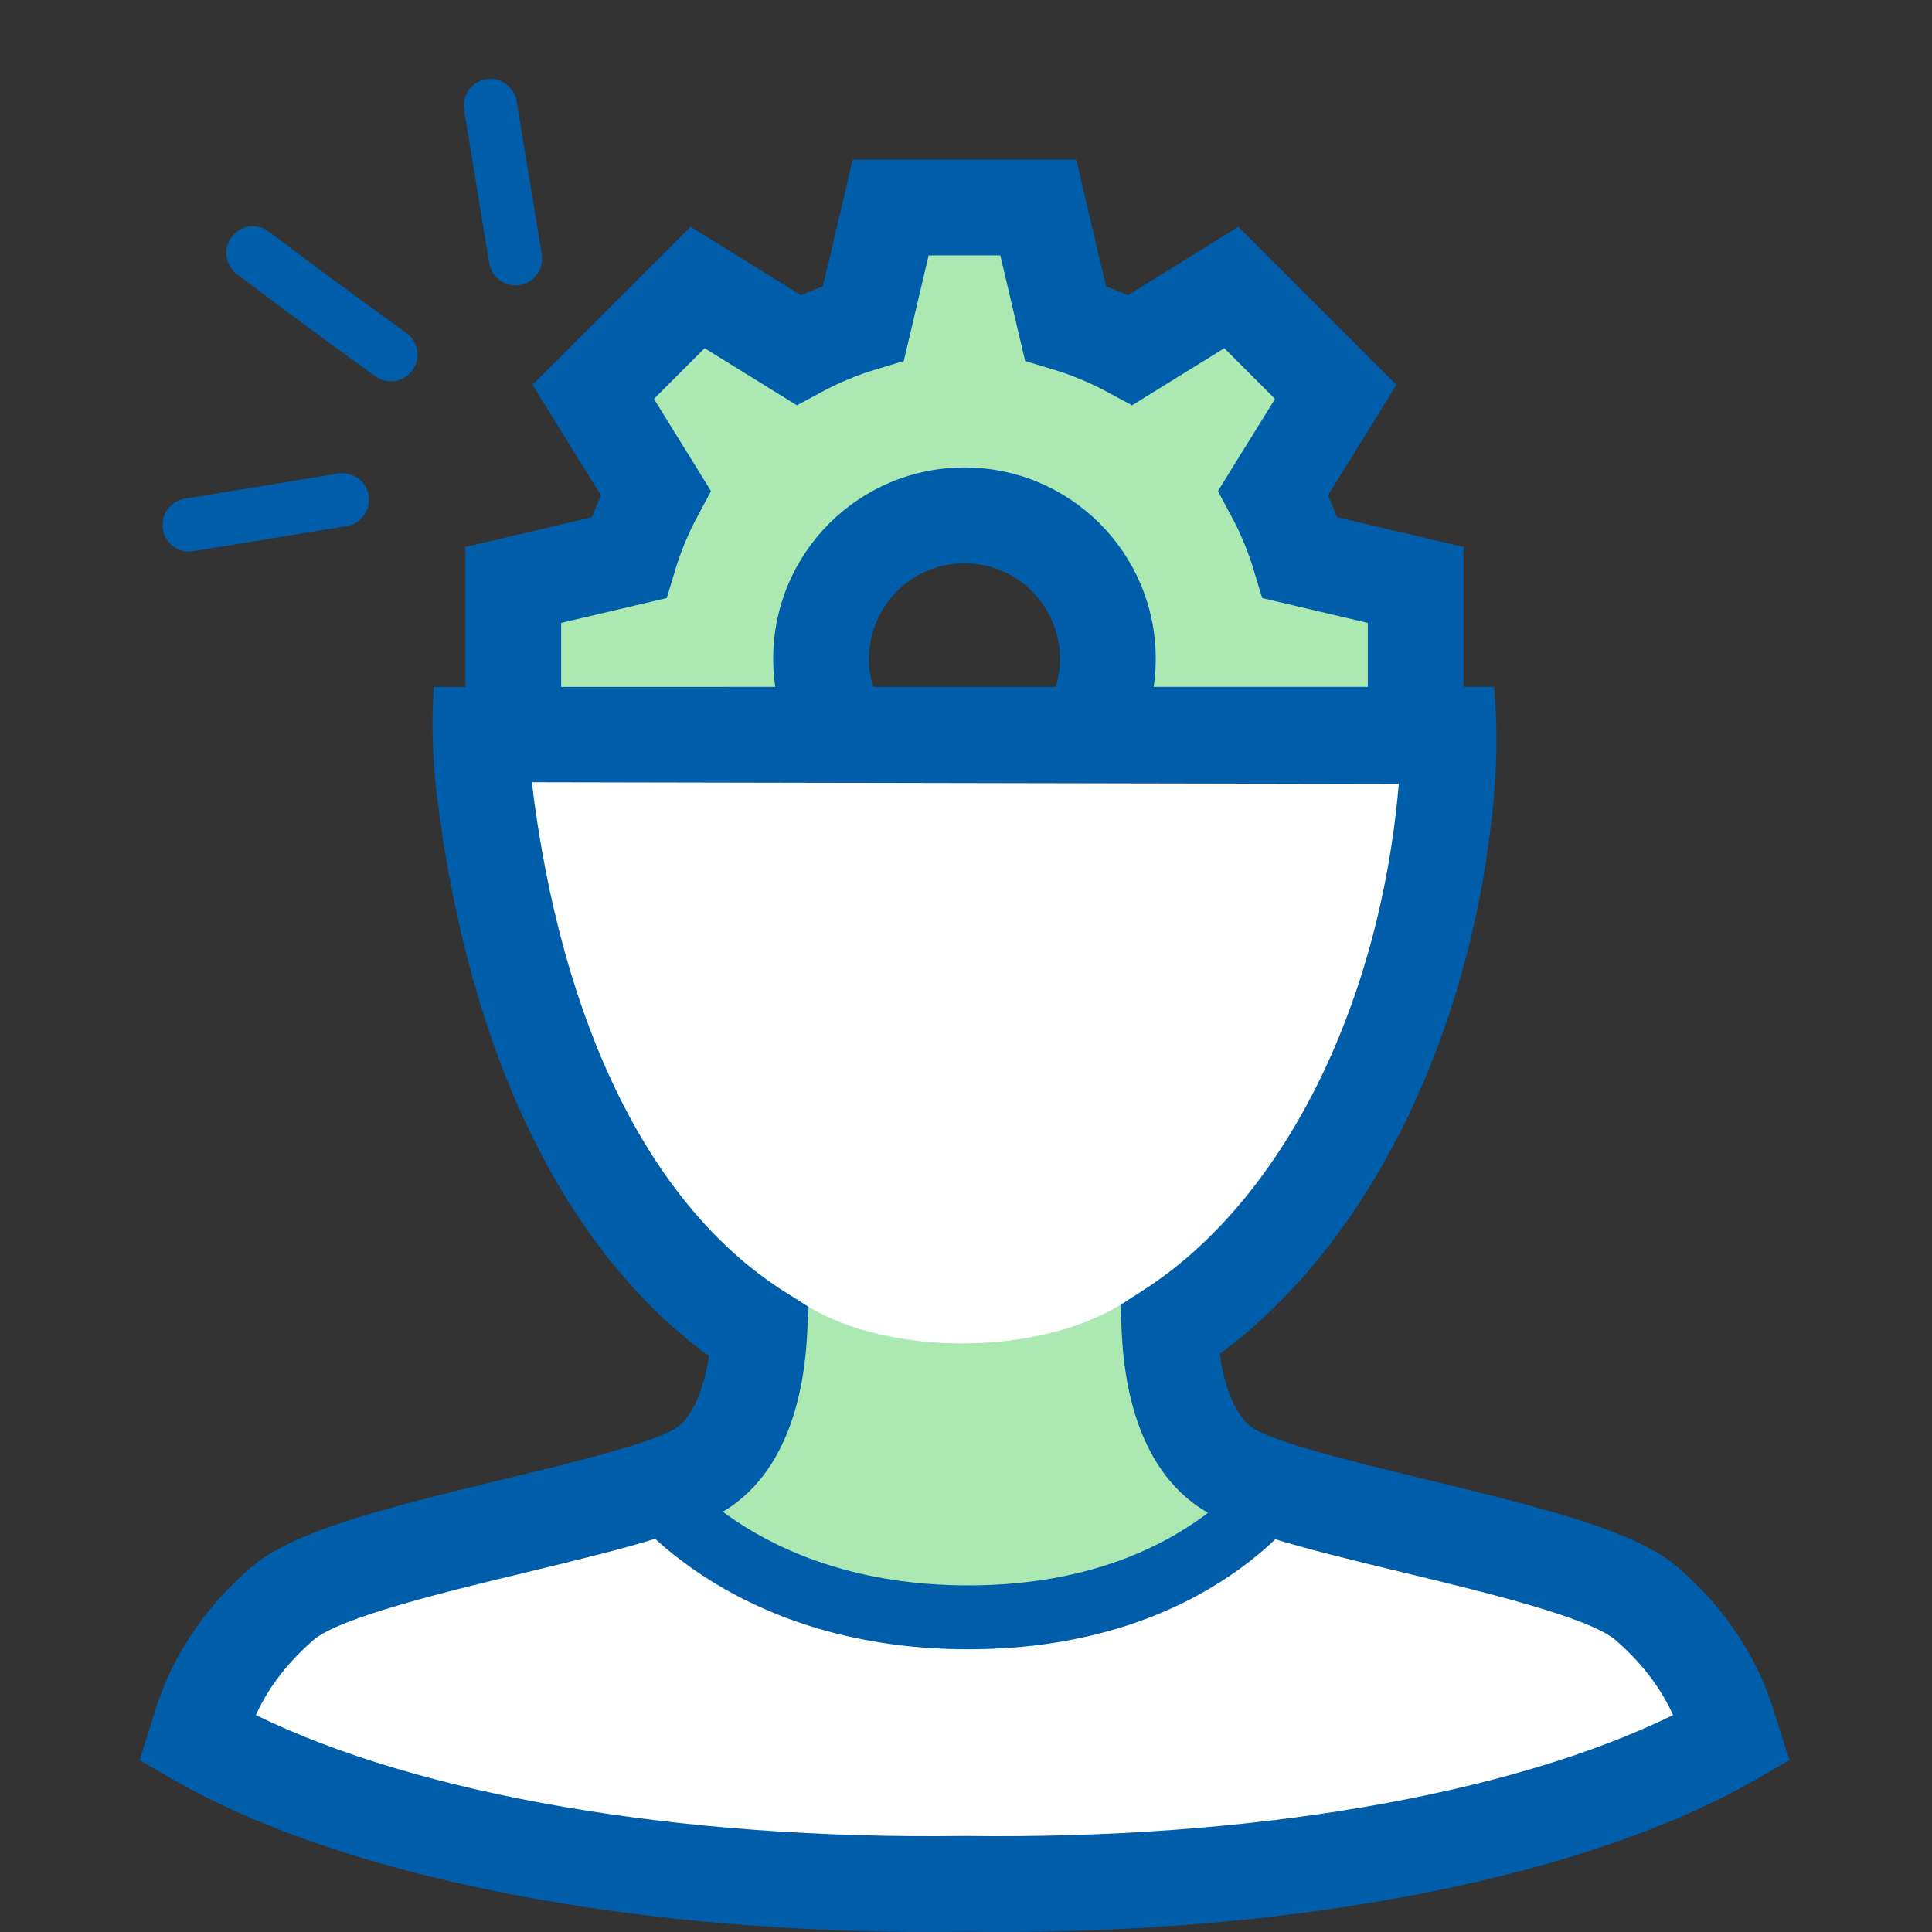
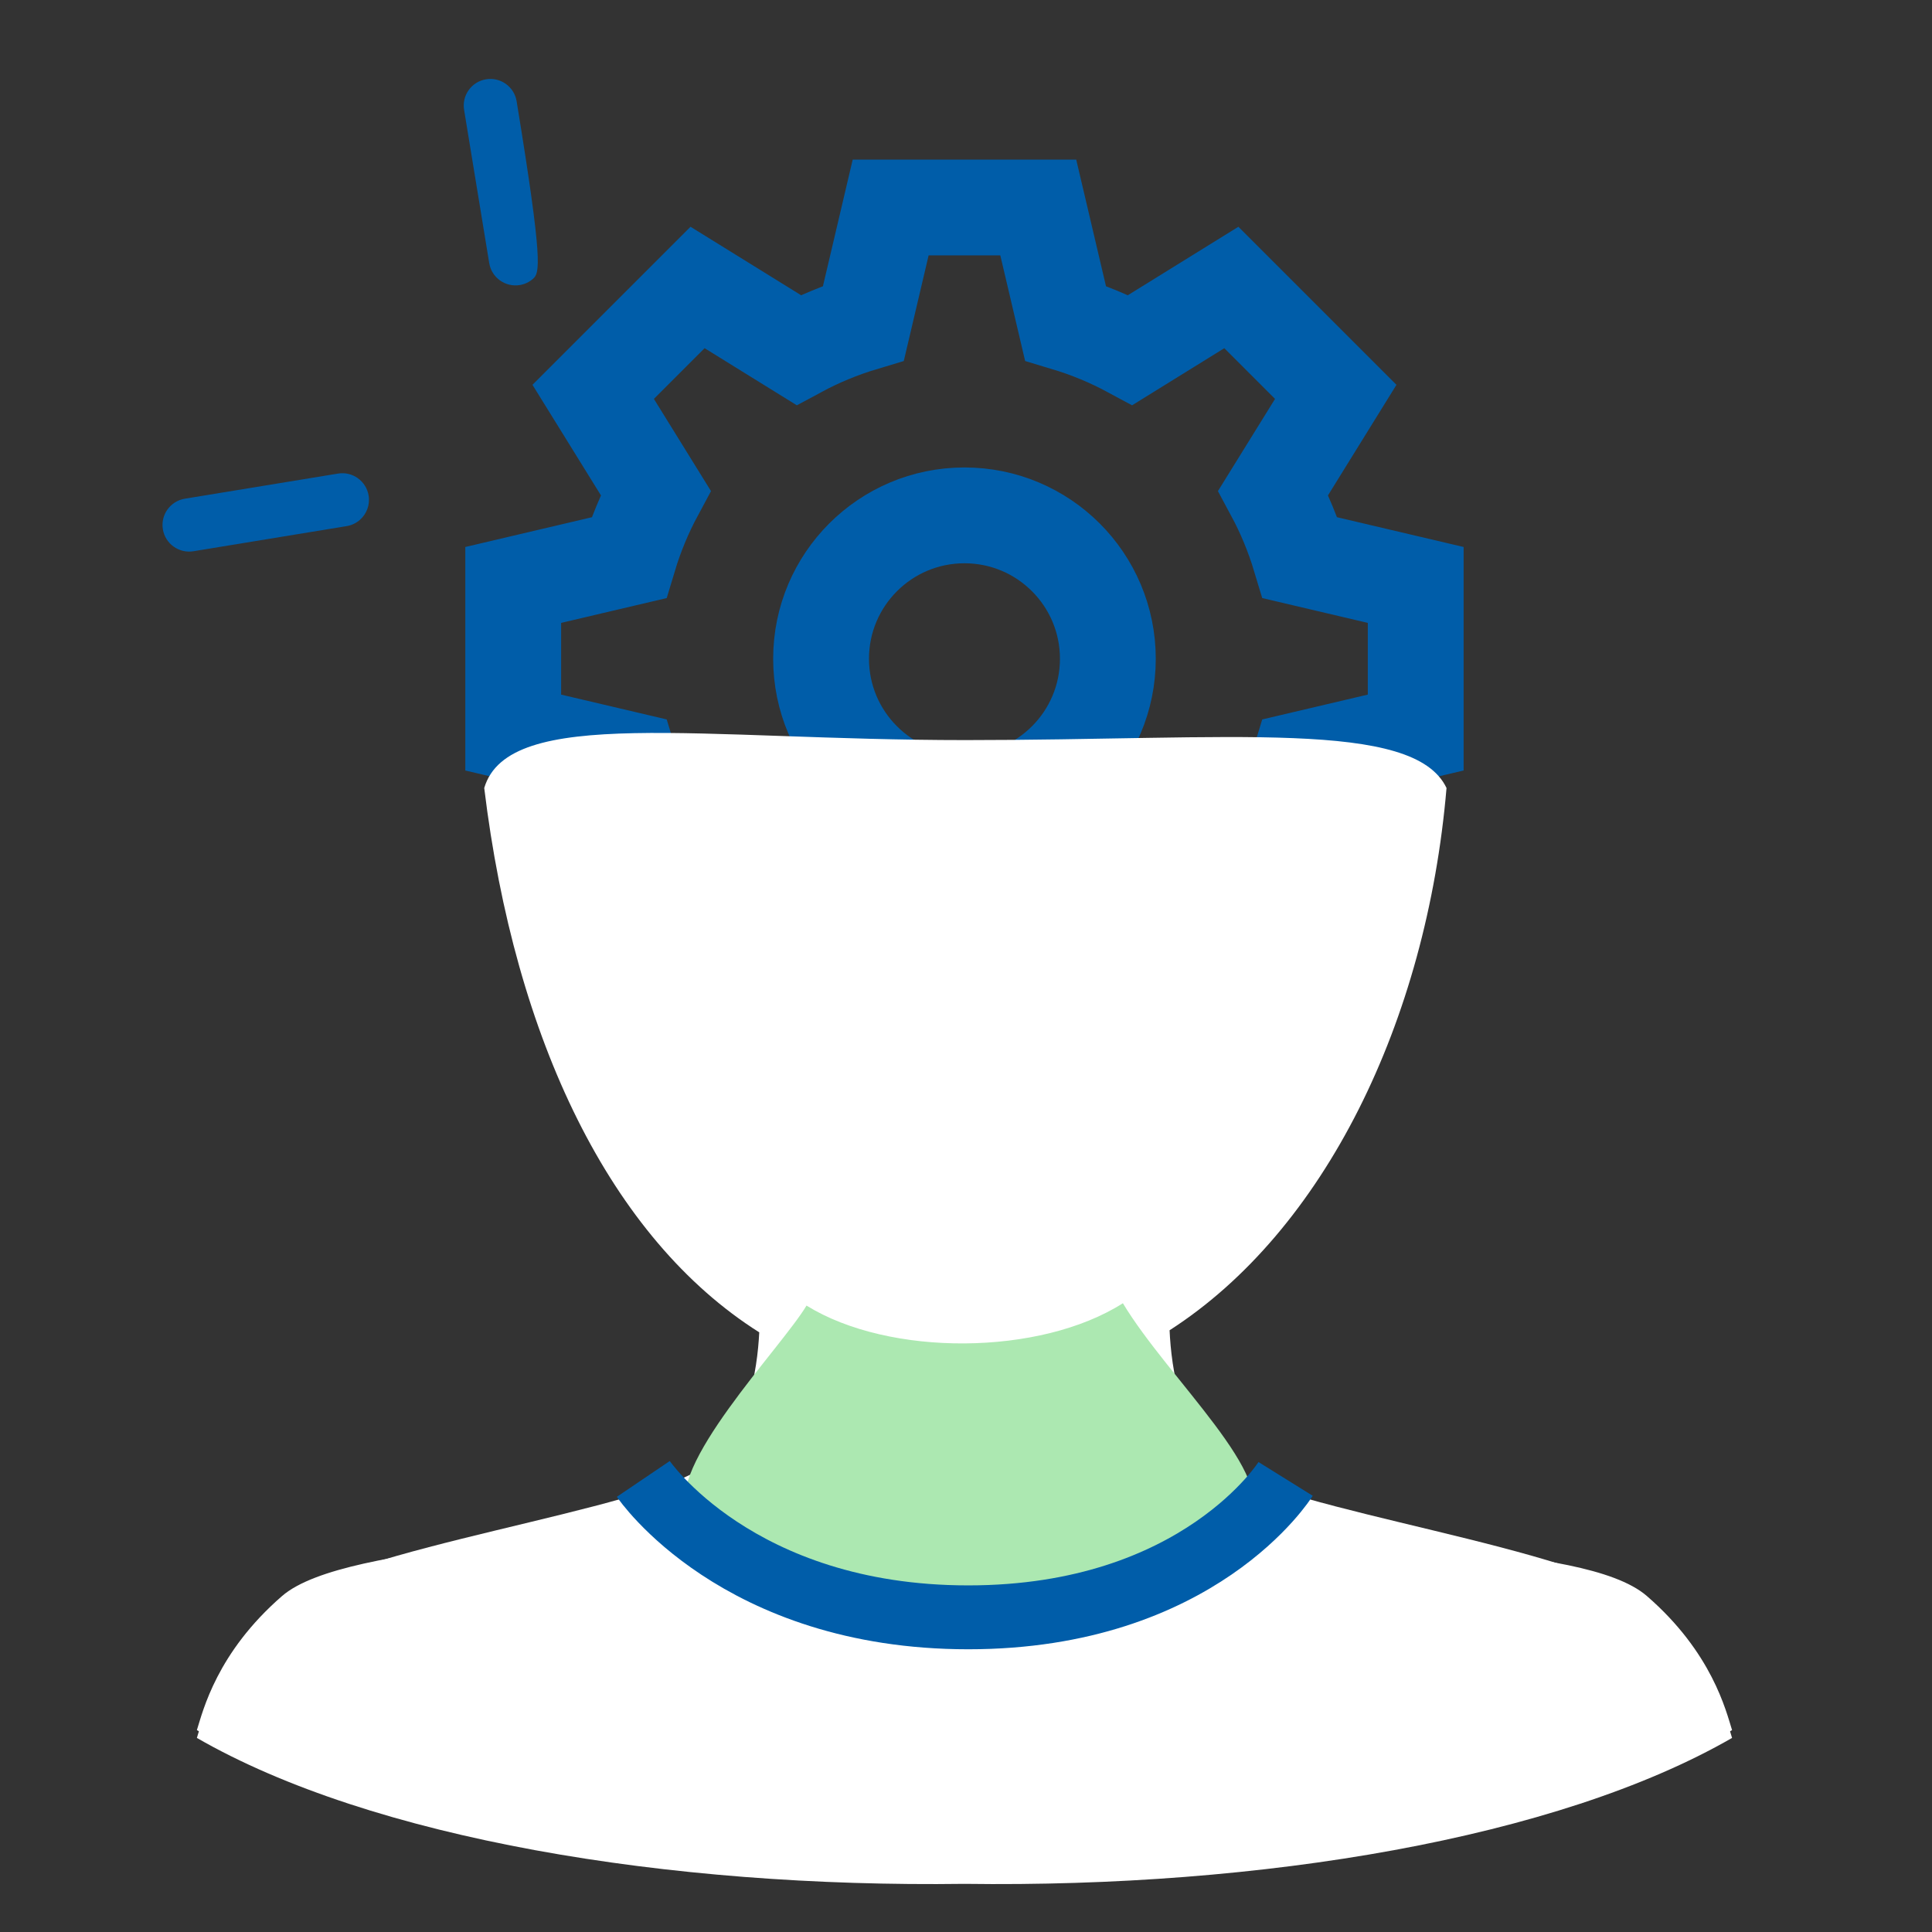
<svg xmlns="http://www.w3.org/2000/svg" xmlns:ns1="http://sodipodi.sourceforge.net/DTD/sodipodi-0.dtd" xmlns:ns2="http://www.inkscape.org/namespaces/inkscape" version="1.1" id="svg2" width="241.889" height="241.889" viewBox="0 0 241.889 241.889" ns1:docname="web2-icon-person-cog.ai">
  <rect x="0" y="0" width="241.889" height="241.889" fill="#333333" stroke="none" />
  <defs id="defs6">
    <clipPath clipPathUnits="userSpaceOnUse" id="clipPath16">
      <path d="M 0,181.417 H 181.417 V 0 H 0 Z" id="path14" />
    </clipPath>
  </defs>
  <ns1:namedview id="namedview4" pagecolor="#ffffff" bordercolor="#000000" borderopacity="0.25" ns2:showpageshadow="2" ns2:pageopacity="0.0" ns2:pagecheckerboard="0" ns2:deskcolor="#d1d1d1" />
  <g id="g8" ns2:groupmode="layer" ns2:label="web2-icon-person-cog" transform="matrix(1.333,0,0,-1.333,0,241.889)">
    <g id="g10">
      <g id="g12" clip-path="url(#clipPath16)">
        <g id="g18" transform="translate(90.587,106.122)">
-           <path d="m 0,0 c -7.438,0 -13.468,6.03 -13.468,13.468 0,7.438 6.03,13.467 13.468,13.467 7.438,0 13.468,-6.029 13.468,-13.467 C 13.468,6.03 7.438,0 0,0 M 42.383,6.535 V 20.4 l -10.856,2.553 c -0.641,2.133 -1.489,4.175 -2.526,6.102 l 5.871,9.48 -9.804,9.804 -9.481,-5.871 c -1.926,1.038 -3.969,1.886 -6.102,2.526 L 6.932,55.851 H -6.932 L -9.485,44.994 c -2.133,-0.64 -4.176,-1.488 -6.102,-2.526 l -9.481,5.871 -9.804,-9.804 5.871,-9.48 c -1.037,-1.927 -1.885,-3.969 -2.526,-6.102 L -42.383,20.4 V 6.535 l 10.856,-2.553 c 0.641,-2.132 1.489,-4.175 2.526,-6.102 l -5.871,-9.48 9.804,-9.804 9.481,5.871 c 1.926,-1.038 3.969,-1.885 6.102,-2.526 l 2.553,-10.857 H 6.932 l 2.553,10.857 c 2.133,0.641 4.176,1.488 6.102,2.526 l 9.481,-5.871 9.804,9.804 -5.871,9.48 c 1.037,1.927 1.885,3.97 2.526,6.102 z" style="fill:#ace8b1;fill-opacity:1;fill-rule:nonzero;stroke:none" id="path20" />
-         </g>
+           </g>
        <g id="g22" transform="translate(90.587,106.122)">
          <path d="m 0,0 c -7.438,0 -13.468,6.03 -13.468,13.468 0,7.438 6.03,13.467 13.468,13.467 7.438,0 13.468,-6.029 13.468,-13.467 C 13.468,6.03 7.438,0 0,0 Z M 42.383,6.535 V 20.4 l -10.856,2.553 c -0.641,2.133 -1.489,4.175 -2.526,6.102 l 5.871,9.48 -9.804,9.804 -9.481,-5.871 c -1.926,1.038 -3.969,1.886 -6.102,2.526 L 6.932,55.851 H -6.932 L -9.485,44.994 c -2.133,-0.64 -4.176,-1.488 -6.102,-2.526 l -9.481,5.871 -9.804,-9.804 5.871,-9.48 c -1.037,-1.927 -1.885,-3.969 -2.526,-6.102 L -42.383,20.4 V 6.535 l 10.856,-2.553 c 0.641,-2.132 1.489,-4.175 2.526,-6.102 l -5.871,-9.48 9.804,-9.804 9.481,5.871 c 1.926,-1.038 3.969,-1.885 6.102,-2.526 l 2.553,-10.857 H 6.932 l 2.553,10.857 c 2.133,0.641 4.176,1.488 6.102,2.526 l 9.481,-5.871 9.804,9.804 -5.871,9.48 c 1.037,1.927 1.885,3.97 2.526,6.102 z" style="fill:none;stroke:#005da9;stroke-width:9;stroke-linecap:butt;stroke-linejoin:miter;stroke-miterlimit:10;stroke-dasharray:none;stroke-opacity:1" id="path24" />
        </g>
        <g id="g26" transform="translate(154.683,30.823)">
          <path d="m 0,0 c -6.133,5.319 -34.07,8.724 -39.829,13.001 -3.966,2.945 -4.841,9.129 -5.001,12.694 14.522,9.335 24.146,28.991 26.011,50.932 -3.089,6.488 -20.233,4.499 -45.191,4.499 -24.959,0 -42.898,3.239 -45.192,-4.499 2.873,-23.684 11.892,-42.323 25.831,-51.127 -0.183,-3.591 -1.095,-9.606 -4.991,-12.499 C -94.121,8.724 -122.058,5.319 -128.191,0 c -6.132,-5.319 -7.43,-10.787 -8,-12.594 16.409,-9.457 44.249,-14.087 72.096,-13.707 27.846,-0.38 55.686,4.25 72.095,13.707 C 7.43,-10.787 6.133,-5.319 0,0" style="fill:#ffffff;fill-opacity:1;fill-rule:nonzero;stroke:none" id="path28" />
        </g>
        <g id="g30" transform="translate(117.198,38.694)">
          <path d="M 0,0 C 3.076,3.866 -7.472,13.265 -11.731,20.363 -19.494,15.417 -33.66,15.319 -41.446,20.142 -43.803,16.181 -54.831,4.882 -52.596,0.574 -45.574,-12.957 -9.191,-11.553 0,0" style="fill:#ace8b1;fill-opacity:1;fill-rule:nonzero;stroke:none" id="path32" />
        </g>
        <g id="g34" transform="translate(154.683,31.556)">
          <path d="m 0,0 c -6.133,5.319 -30.07,3.724 -35.829,8 -6.569,-6.783 -28.467,-8.776 -28.467,-8.776 0,0 -18.267,2.141 -26.066,9.777 -5.759,-4.277 -31.696,-3.682 -37.829,-9.001 -6.132,-5.319 -7.43,-10.787 -8,-12.594 16.409,-9.457 44.249,-14.087 72.096,-13.707 27.846,-0.38 55.686,4.25 72.095,13.707 C 7.43,-10.787 6.133,-5.319 0,0" style="fill:#ffffff;fill-opacity:1;fill-rule:nonzero;stroke:none" id="path36" />
        </g>
        <g id="g38" transform="translate(60.423,42.556)">
          <path d="M 0,0 C 0,0 8.796,-13.001 30.519,-13.001 52.243,-13.001 60.328,0 60.328,0" style="fill:none;stroke:#005da9;stroke-width:6;stroke-linecap:butt;stroke-linejoin:miter;stroke-miterlimit:10;stroke-dasharray:none;stroke-opacity:1" id="path40" />
        </g>
        <g id="g42" transform="translate(131.38,107.831)">
-           <path d="m 0,0 c -1.782,-20.961 -10.964,-39.173 -23.961,-47.528 l -2.179,-1.401 0.117,-2.587 c 0.234,-5.213 1.607,-12.238 6.813,-16.104 3.247,-2.411 9.563,-4.016 19.599,-6.436 7.389,-1.781 17.508,-4.221 19.965,-6.352 v 0 c 2.919,-2.532 4.495,-5.041 5.41,-7.045 -15.292,-7.509 -39.739,-11.719 -66.495,-11.357 l -0.062,0.001 -0.061,-0.001 c -26.762,-0.367 -51.204,3.848 -66.496,11.357 0.915,2.004 2.491,4.514 5.411,7.045 2.456,2.131 12.575,4.571 19.964,6.352 10.037,2.42 16.352,4.025 19.599,6.436 5.147,3.823 6.54,10.747 6.802,15.883 l 0.134,2.629 -2.226,1.405 c -12.542,7.921 -20.983,24.92 -23.766,47.864 M 35.479,-87.868 c -0.697,2.315 -2.545,8.464 -9.229,14.26 -3.826,3.317 -11.889,5.441 -23.752,8.301 -6.079,1.466 -14.404,3.473 -16.342,4.912 -1.456,1.082 -2.516,3.572 -2.971,6.867 14.079,10.369 23.87,30.276 25.783,52.765 0.281,3.314 0.274,6.621 -0.011,9.884 -11.097,0 -82.586,-0.008 -99.591,-0.008 -0.224,-3.324 -0.139,-6.683 0.267,-10.036 2.95,-24.315 11.988,-42.925 25.566,-52.808 -0.471,-3.194 -1.519,-5.607 -2.941,-6.664 -1.938,-1.439 -10.263,-3.446 -16.342,-4.912 -11.864,-2.86 -19.927,-4.984 -23.752,-8.301 -6.684,-5.796 -8.532,-11.945 -9.228,-14.26 l -1.204,-3.828 3.132,-1.805 c 16.252,-9.367 44.053,-14.712 74.343,-14.309 1.075,-0.014 2.144,-0.021 3.212,-0.021 29.045,0 55.456,5.296 71.131,14.33 l 3.132,1.805 z" style="fill:#005da9;fill-opacity:1;fill-rule:nonzero;stroke:none" id="path44" />
-         </g>
+           </g>
        <g id="g46" transform="translate(38.356,146.266)">
-           <path d="m 0,0 c -0.854,-0.745 -2.138,-0.835 -3.1,-0.146 -4.343,3.117 -8.722,6.346 -13.014,9.599 -1.1,0.834 -1.316,2.402 -0.482,3.502 0.832,1.103 2.402,1.317 3.502,0.482 4.257,-3.226 8.601,-6.43 12.909,-9.519 C 0.936,3.113 1.194,1.551 0.389,0.429 0.274,0.269 0.143,0.125 0,0" style="fill:#005da9;fill-opacity:1;fill-rule:nonzero;stroke:none" id="path48" />
-         </g>
+           </g>
        <g id="g50" transform="translate(50.059,155.271)">
-           <path d="m 0,0 c -0.339,-0.296 -0.762,-0.504 -1.238,-0.582 -1.362,-0.223 -2.648,0.7 -2.871,2.063 l -2.36,14.392 c -0.225,1.363 0.701,2.647 2.062,2.871 1.363,0.224 2.648,-0.699 2.872,-2.062 L 0.826,2.289 C 0.971,1.404 0.63,0.549 0,0" style="fill:#005da9;fill-opacity:1;fill-rule:nonzero;stroke:none" id="path52" />
+           <path d="m 0,0 c -0.339,-0.296 -0.762,-0.504 -1.238,-0.582 -1.362,-0.223 -2.648,0.7 -2.871,2.063 l -2.36,14.392 c -0.225,1.363 0.701,2.647 2.062,2.871 1.363,0.224 2.648,-0.699 2.872,-2.062 C 0.971,1.404 0.63,0.549 0,0" style="fill:#005da9;fill-opacity:1;fill-rule:nonzero;stroke:none" id="path52" />
        </g>
        <g id="g54" transform="translate(33.797,132.629)">
          <path d="m 0,0 c -0.339,-0.296 -0.761,-0.503 -1.238,-0.582 l -14.391,-2.36 c -1.362,-0.222 -2.648,0.701 -2.872,2.064 -0.224,1.362 0.701,2.645 2.064,2.871 l 14.391,2.36 C -0.684,4.575 0.602,3.652 0.826,2.289 0.971,1.404 0.63,0.549 0,0" style="fill:#005da9;fill-opacity:1;fill-rule:nonzero;stroke:none" id="path56" />
        </g>
      </g>
    </g>
  </g>
</svg>